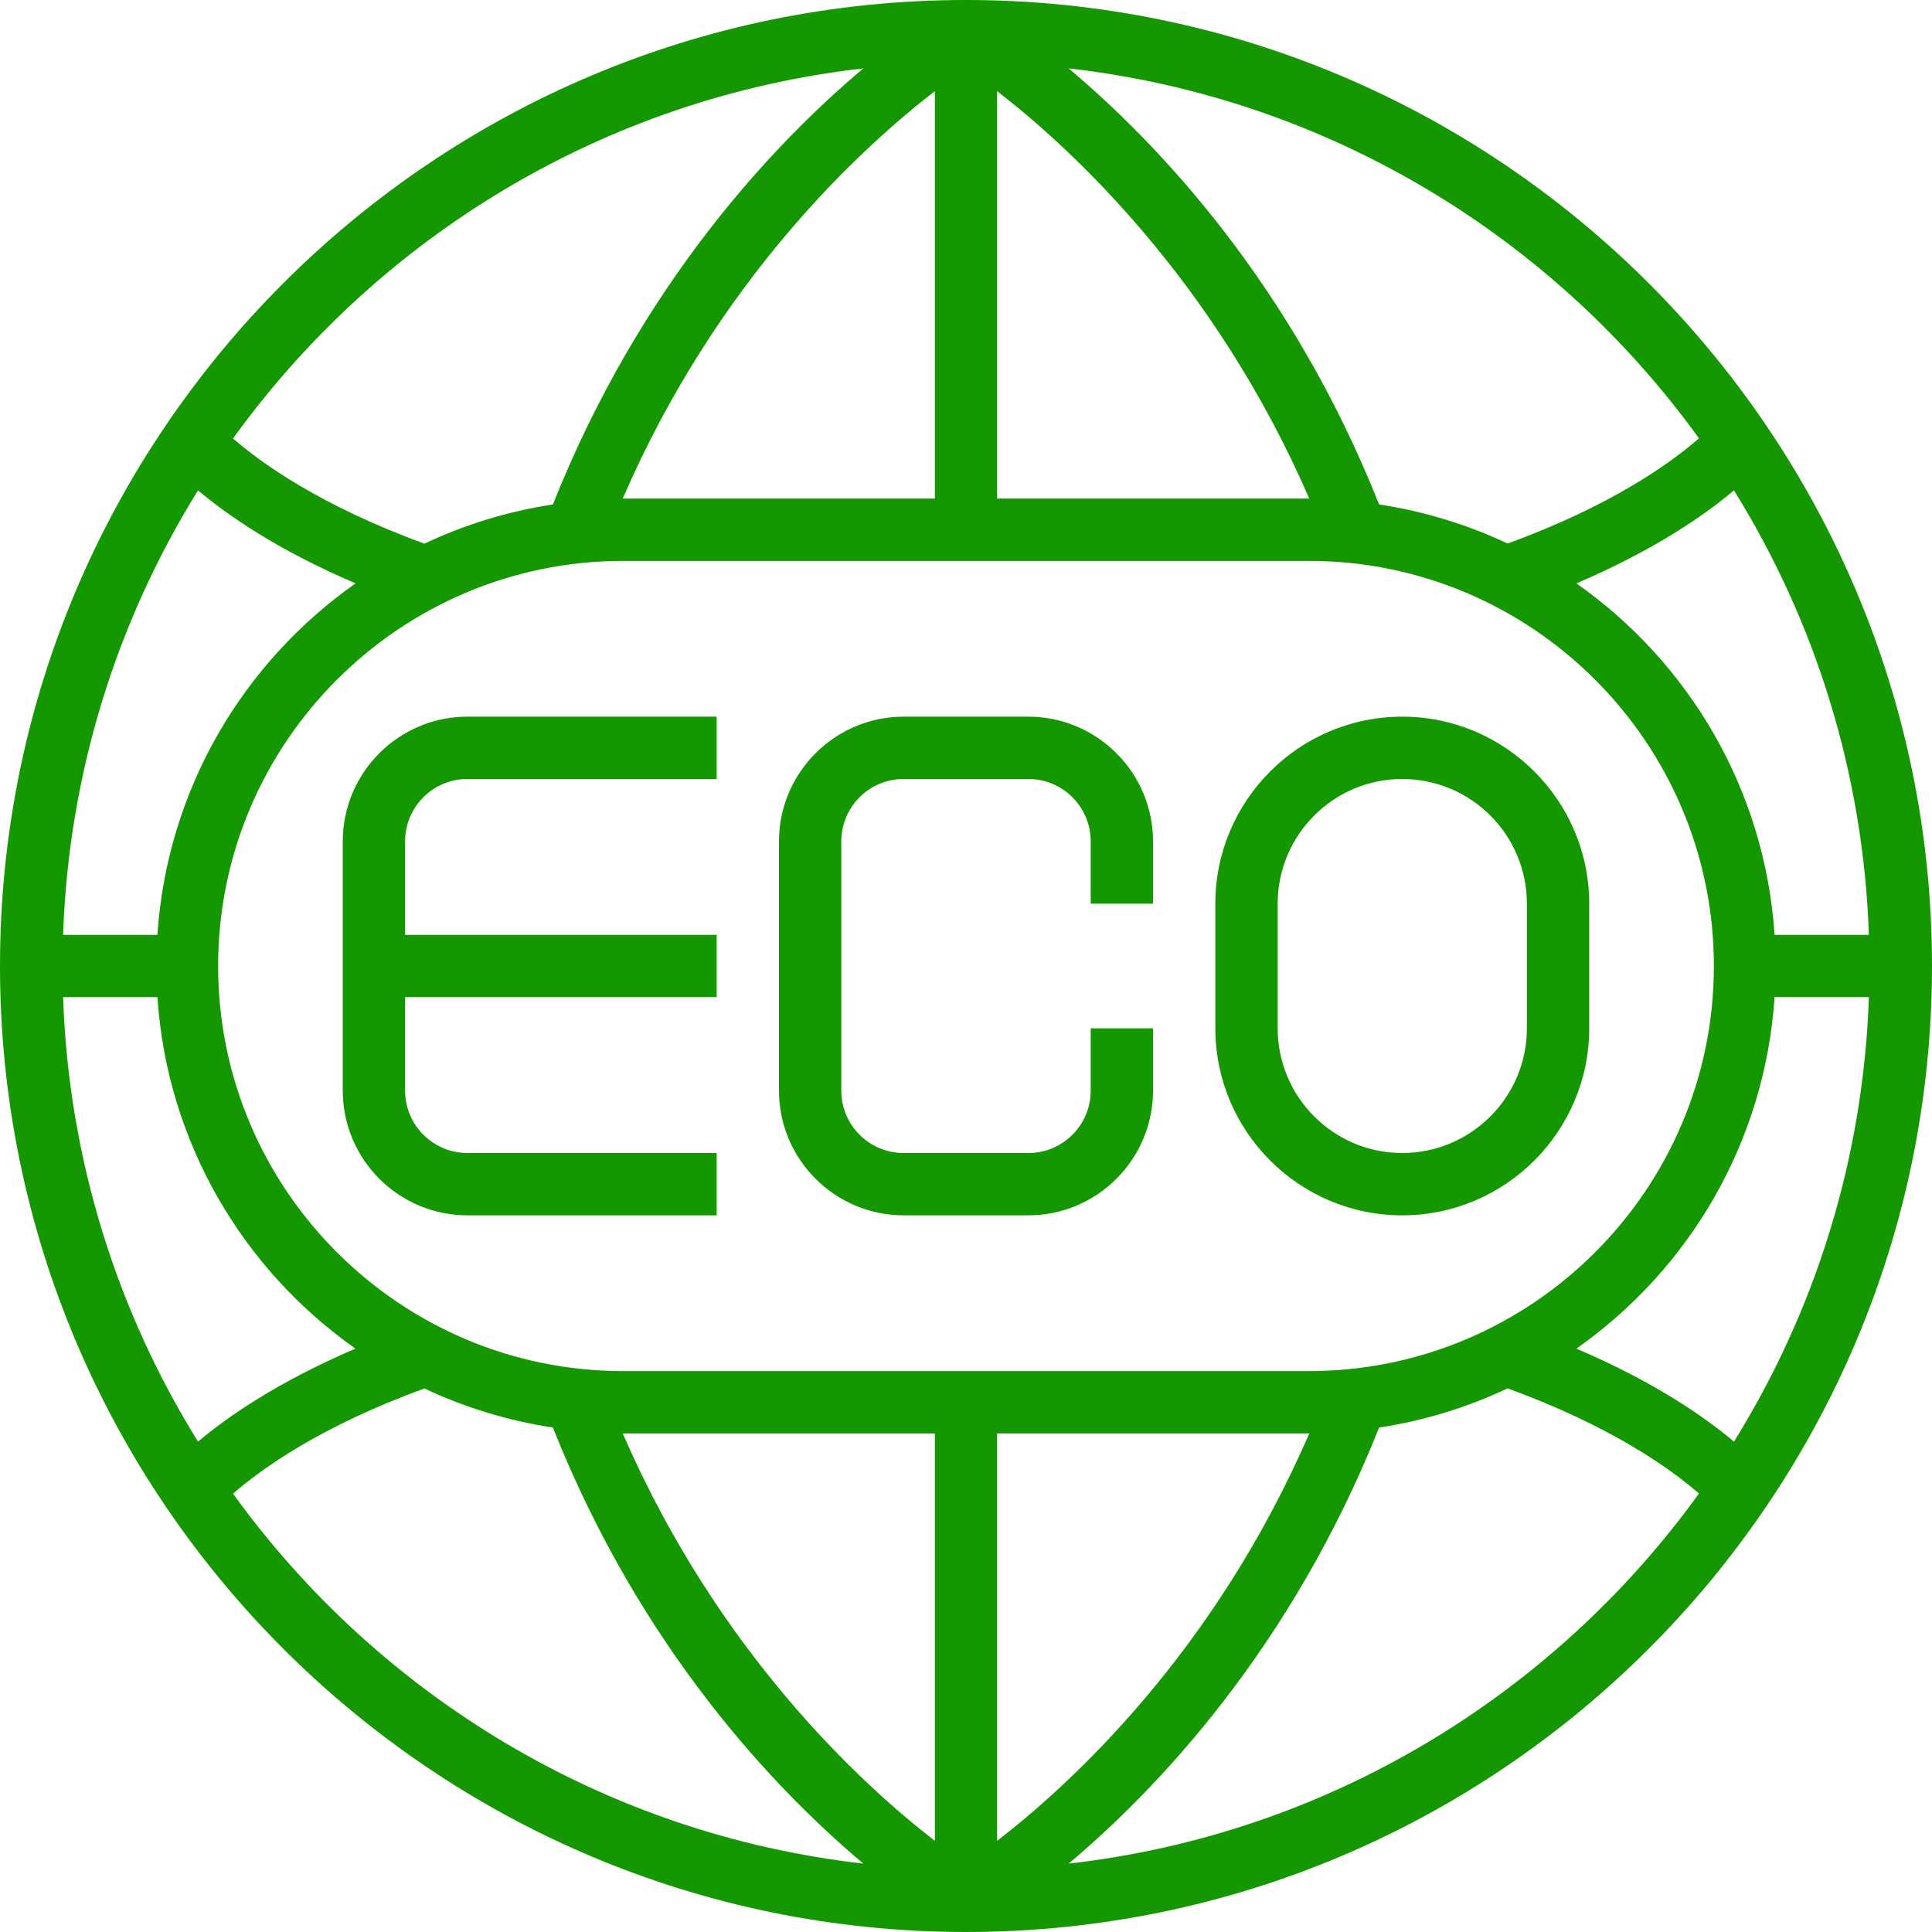
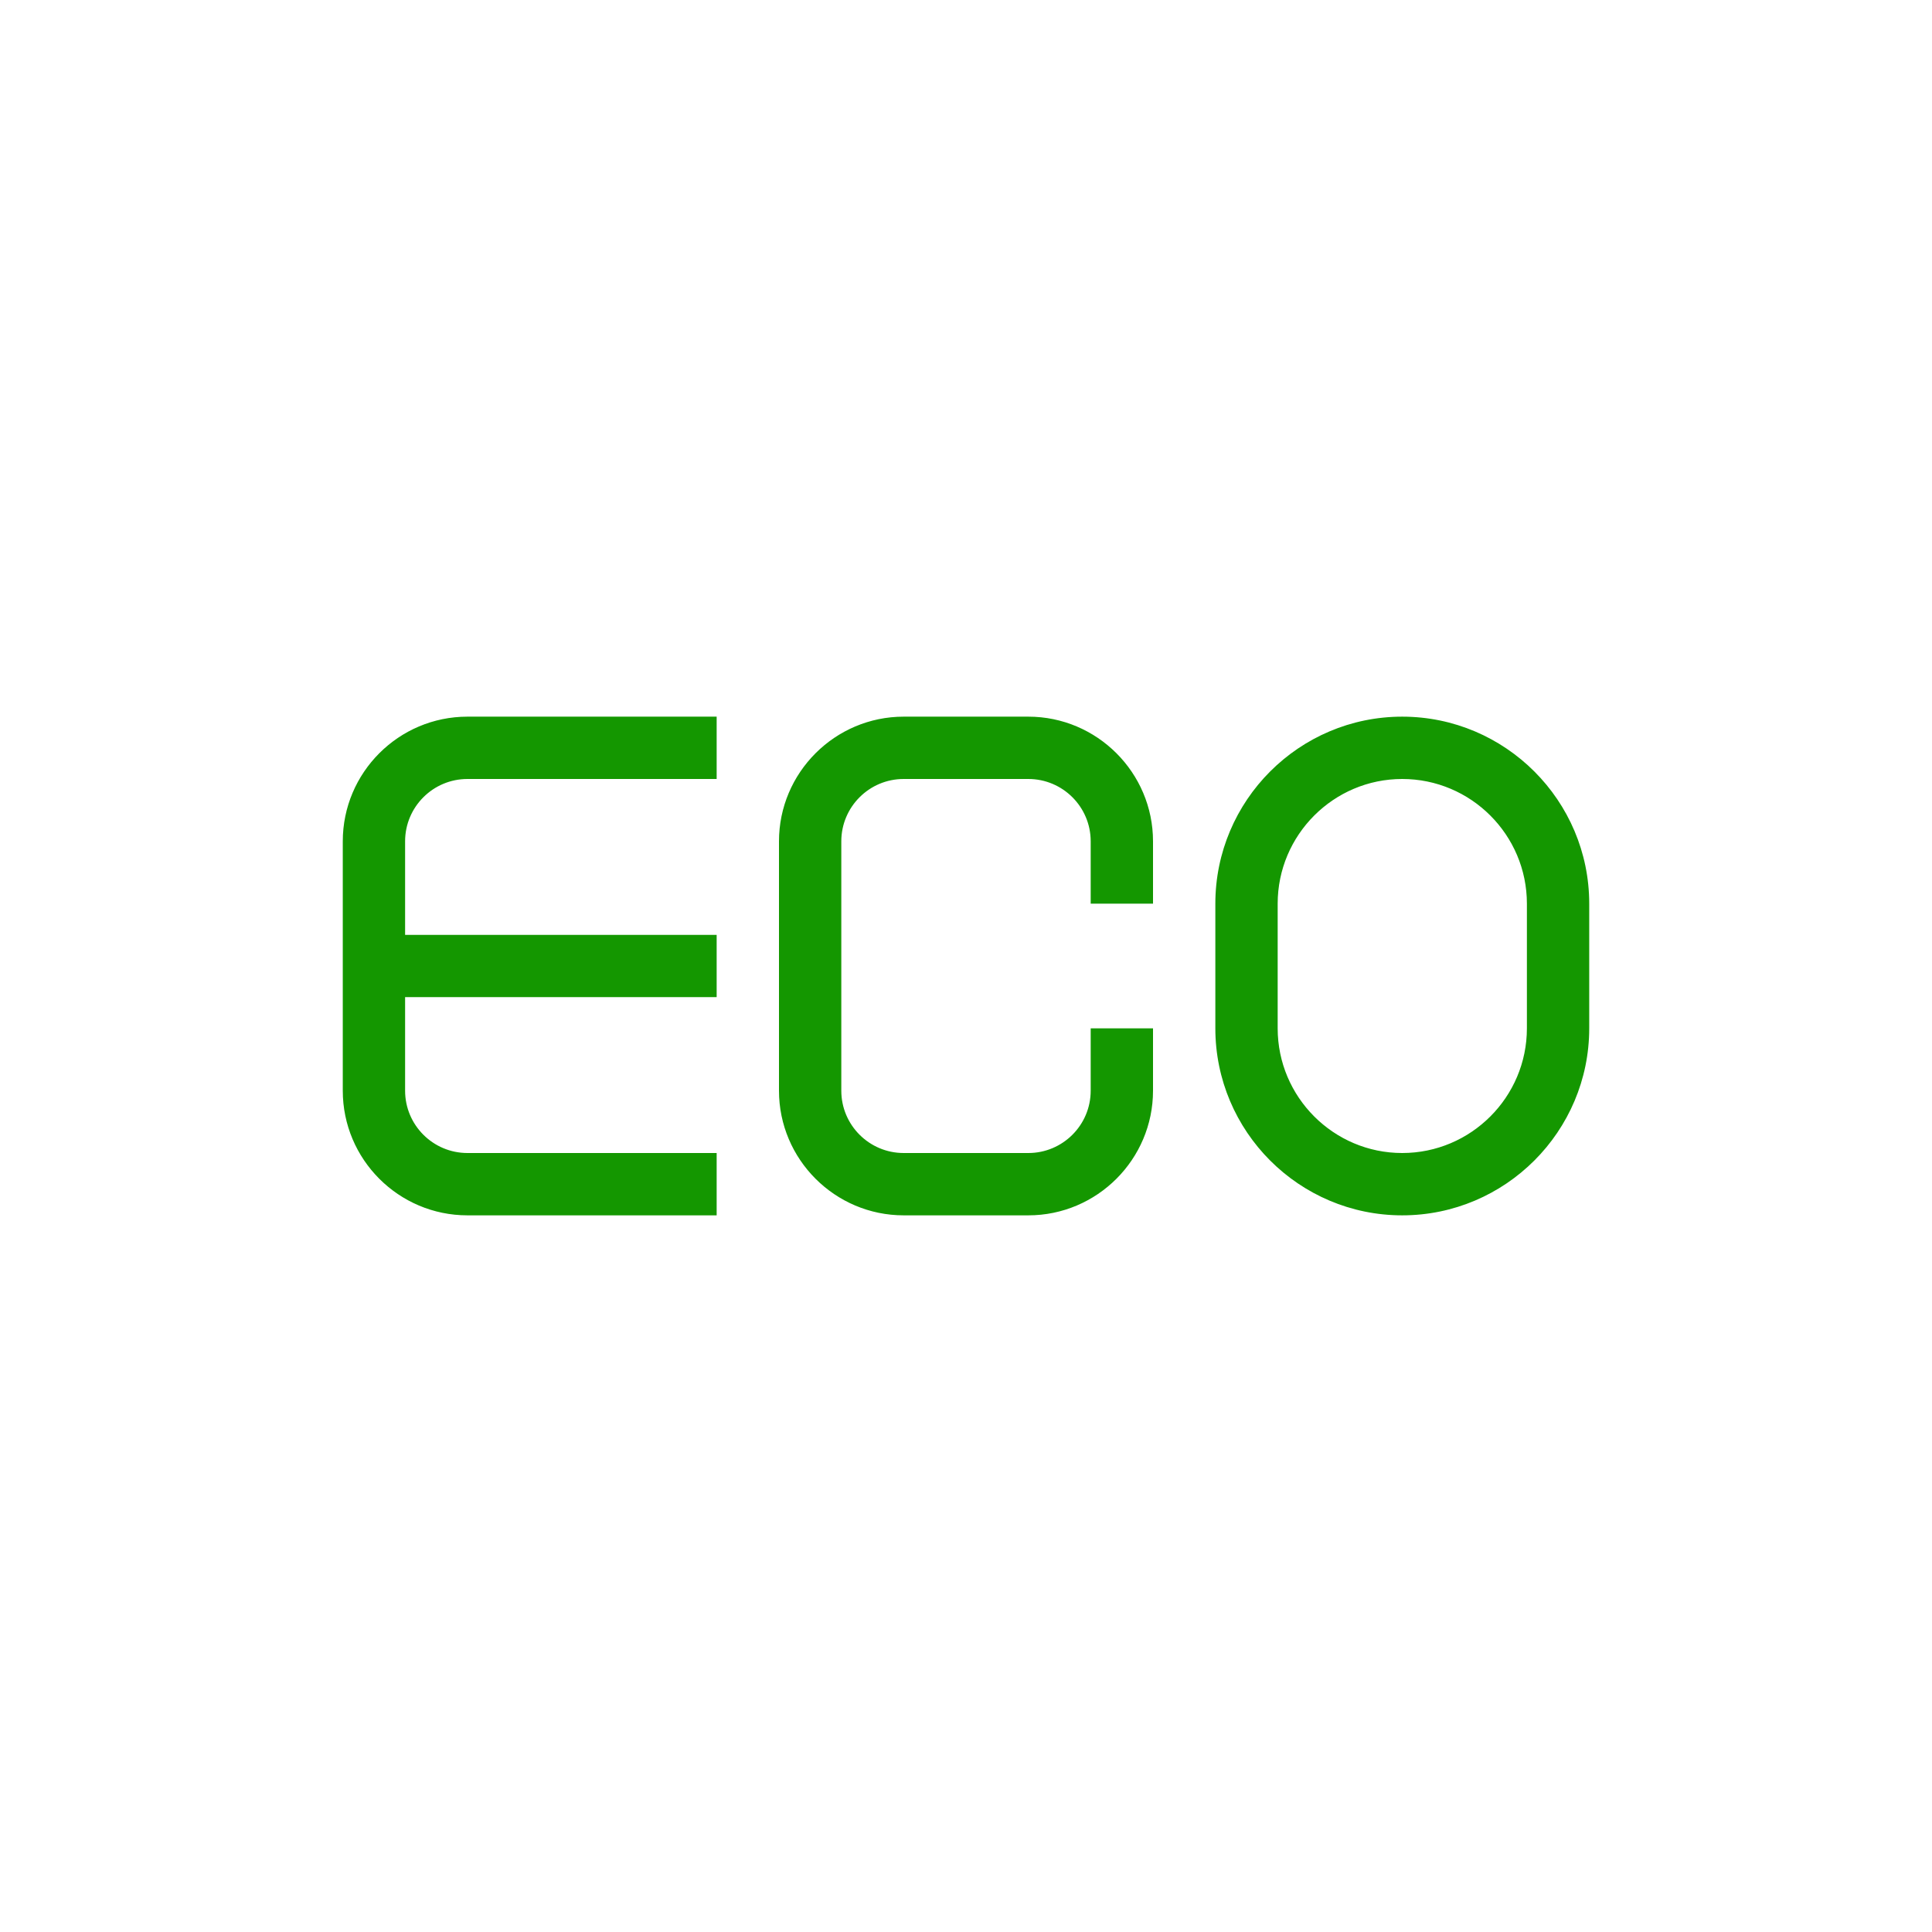
<svg xmlns="http://www.w3.org/2000/svg" width="50px" height="50px" viewBox="0 0 50 50" version="1.1">
  <g id="surface1">
    <path style=" stroke:none;fill-rule:nonzero;fill:rgb(7.843%,59.216%,0%);fill-opacity:1;" d="M 8.871 21.773 L 8.871 28.227 C 8.871 30.004 10.316 31.453 12.098 31.453 L 18.547 31.453 L 18.547 29.84 L 12.098 29.84 C 11.207 29.84 10.484 29.117 10.484 28.227 L 10.484 25.805 L 18.547 25.805 L 18.547 24.195 L 10.484 24.195 L 10.484 21.773 C 10.484 20.883 11.207 20.16 12.098 20.16 L 18.547 20.16 L 18.547 18.547 L 12.098 18.547 C 10.316 18.547 8.871 19.996 8.871 21.773 Z M 26.613 18.547 L 23.387 18.547 C 21.609 18.547 20.16 19.996 20.16 21.773 L 20.16 28.227 C 20.16 30.004 21.609 31.453 23.387 31.453 L 26.613 31.453 C 28.391 31.453 29.84 30.004 29.84 28.227 L 29.84 26.613 L 28.227 26.613 L 28.227 28.227 C 28.227 29.117 27.504 29.84 26.613 29.84 L 23.387 29.84 C 22.496 29.84 21.773 29.117 21.773 28.227 L 21.773 21.773 C 21.773 20.883 22.496 20.16 23.387 20.16 L 26.613 20.16 C 27.504 20.16 28.227 20.883 28.227 21.773 L 28.227 23.387 L 29.84 23.387 L 29.84 21.773 C 29.84 19.996 28.391 18.547 26.613 18.547 Z M 41.129 26.613 L 41.129 23.387 C 41.129 20.719 38.957 18.547 36.289 18.547 C 33.621 18.547 31.453 20.719 31.453 23.387 L 31.453 26.613 C 31.453 29.281 33.621 31.453 36.289 31.453 C 38.957 31.453 41.129 29.281 41.129 26.613 Z M 33.066 26.613 L 33.066 23.387 C 33.066 21.609 34.512 20.16 36.289 20.16 C 38.07 20.16 39.516 21.609 39.516 23.387 L 39.516 26.613 C 39.516 28.391 38.07 29.84 36.289 29.84 C 34.512 29.84 33.066 28.391 33.066 26.613 Z M 33.066 26.613 " />
-     <path style=" stroke:none;fill-rule:nonzero;fill:rgb(7.843%,59.216%,0%);fill-opacity:1;" d="M 25 0 C 11.215 0 0 11.215 0 25 C 0 38.785 11.215 50 25 50 C 38.785 50 50 38.785 50 25 C 50 11.215 38.785 0 25 0 Z M 48.367 24.195 L 45.926 24.195 C 45.676 20.434 43.711 17.145 40.797 15.098 C 42.809 14.238 44.105 13.34 44.875 12.691 C 46.965 16.055 48.223 19.984 48.367 24.195 Z M 43.969 11.344 C 43.234 11.984 41.703 13.09 39.016 14.066 C 37.98 13.578 36.863 13.234 35.691 13.055 C 33.418 7.328 29.934 3.684 27.656 1.77 C 34.359 2.531 40.207 6.133 43.969 11.344 Z M 25.805 2.359 C 27.711 3.828 31.434 7.258 33.883 12.902 C 33.879 12.902 33.875 12.902 33.871 12.902 L 25.805 12.902 Z M 22.344 1.77 C 20.066 3.684 16.586 7.332 14.309 13.055 C 13.137 13.234 12.023 13.578 10.984 14.07 C 8.301 13.09 6.766 11.988 6.031 11.348 C 9.793 6.133 15.641 2.531 22.344 1.77 Z M 24.195 2.359 L 24.195 12.902 L 16.129 12.902 C 16.125 12.902 16.121 12.902 16.117 12.902 C 18.566 7.242 22.289 3.828 24.195 2.359 Z M 5.125 12.691 C 5.895 13.34 7.191 14.238 9.203 15.098 C 6.289 17.145 4.324 20.434 4.074 24.195 L 1.633 24.195 C 1.777 19.984 3.035 16.055 5.125 12.691 Z M 1.633 25.805 L 4.074 25.805 C 4.324 29.566 6.289 32.855 9.199 34.902 C 7.191 35.762 5.895 36.66 5.125 37.309 C 3.035 33.945 1.777 30.016 1.633 25.805 Z M 6.031 38.656 C 6.766 38.016 8.297 36.91 10.984 35.934 C 12.02 36.422 13.137 36.766 14.309 36.945 C 16.582 42.672 20.066 46.316 22.344 48.23 C 15.641 47.469 9.793 43.867 6.031 38.656 Z M 24.195 47.641 C 22.289 46.172 18.566 42.742 16.117 37.098 C 16.121 37.098 16.125 37.098 16.129 37.098 L 24.195 37.098 Z M 16.129 35.484 C 10.348 35.484 5.645 30.781 5.645 25 C 5.645 19.219 10.348 14.516 16.129 14.516 L 33.871 14.516 C 39.652 14.516 44.355 19.219 44.355 25 C 44.355 30.781 39.652 35.484 33.871 35.484 Z M 25.805 37.098 L 33.871 37.098 C 33.875 37.098 33.879 37.098 33.883 37.098 C 31.434 42.758 27.711 46.172 25.805 47.641 Z M 27.656 48.23 C 29.934 46.316 33.414 42.668 35.691 36.945 C 36.863 36.766 37.98 36.422 39.016 35.93 C 41.699 36.91 43.234 38.012 43.969 38.652 C 40.207 43.867 34.359 47.469 27.656 48.23 Z M 44.875 37.309 C 44.105 36.66 42.809 35.762 40.797 34.902 C 43.711 32.855 45.676 29.566 45.926 25.805 L 48.367 25.805 C 48.223 30.016 46.965 33.945 44.875 37.309 Z M 44.875 37.309 " />
  </g>
</svg>